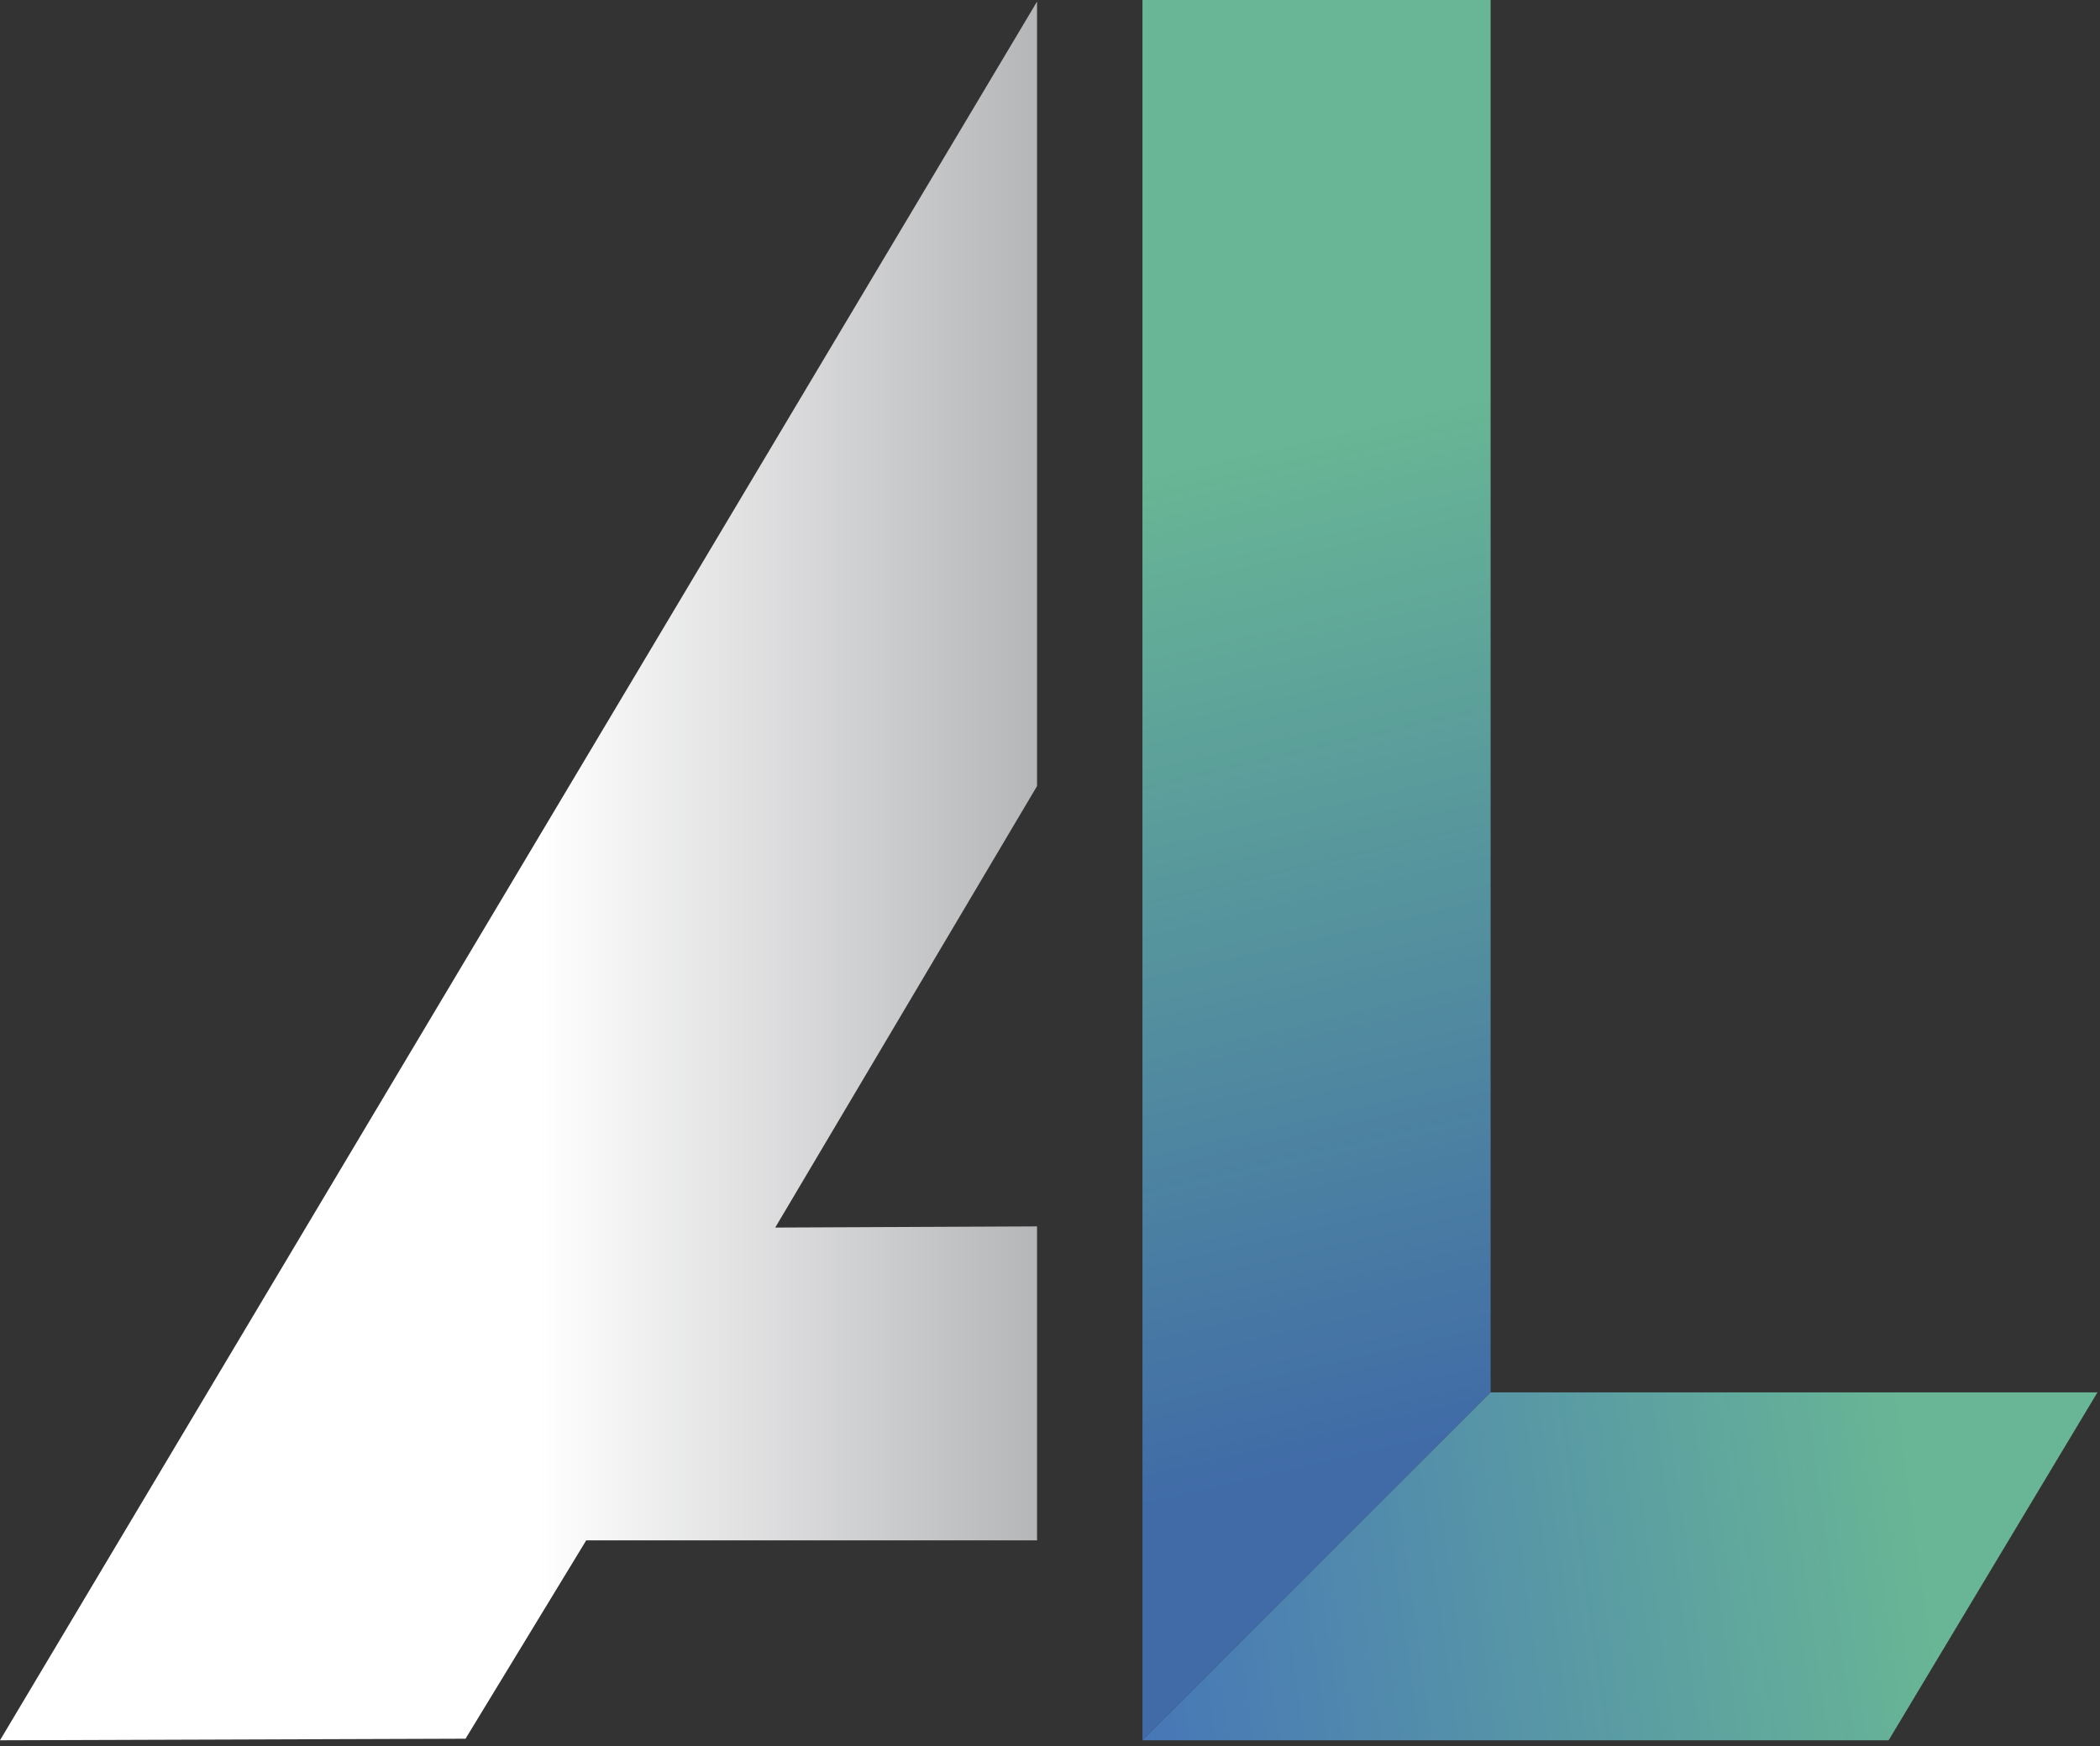
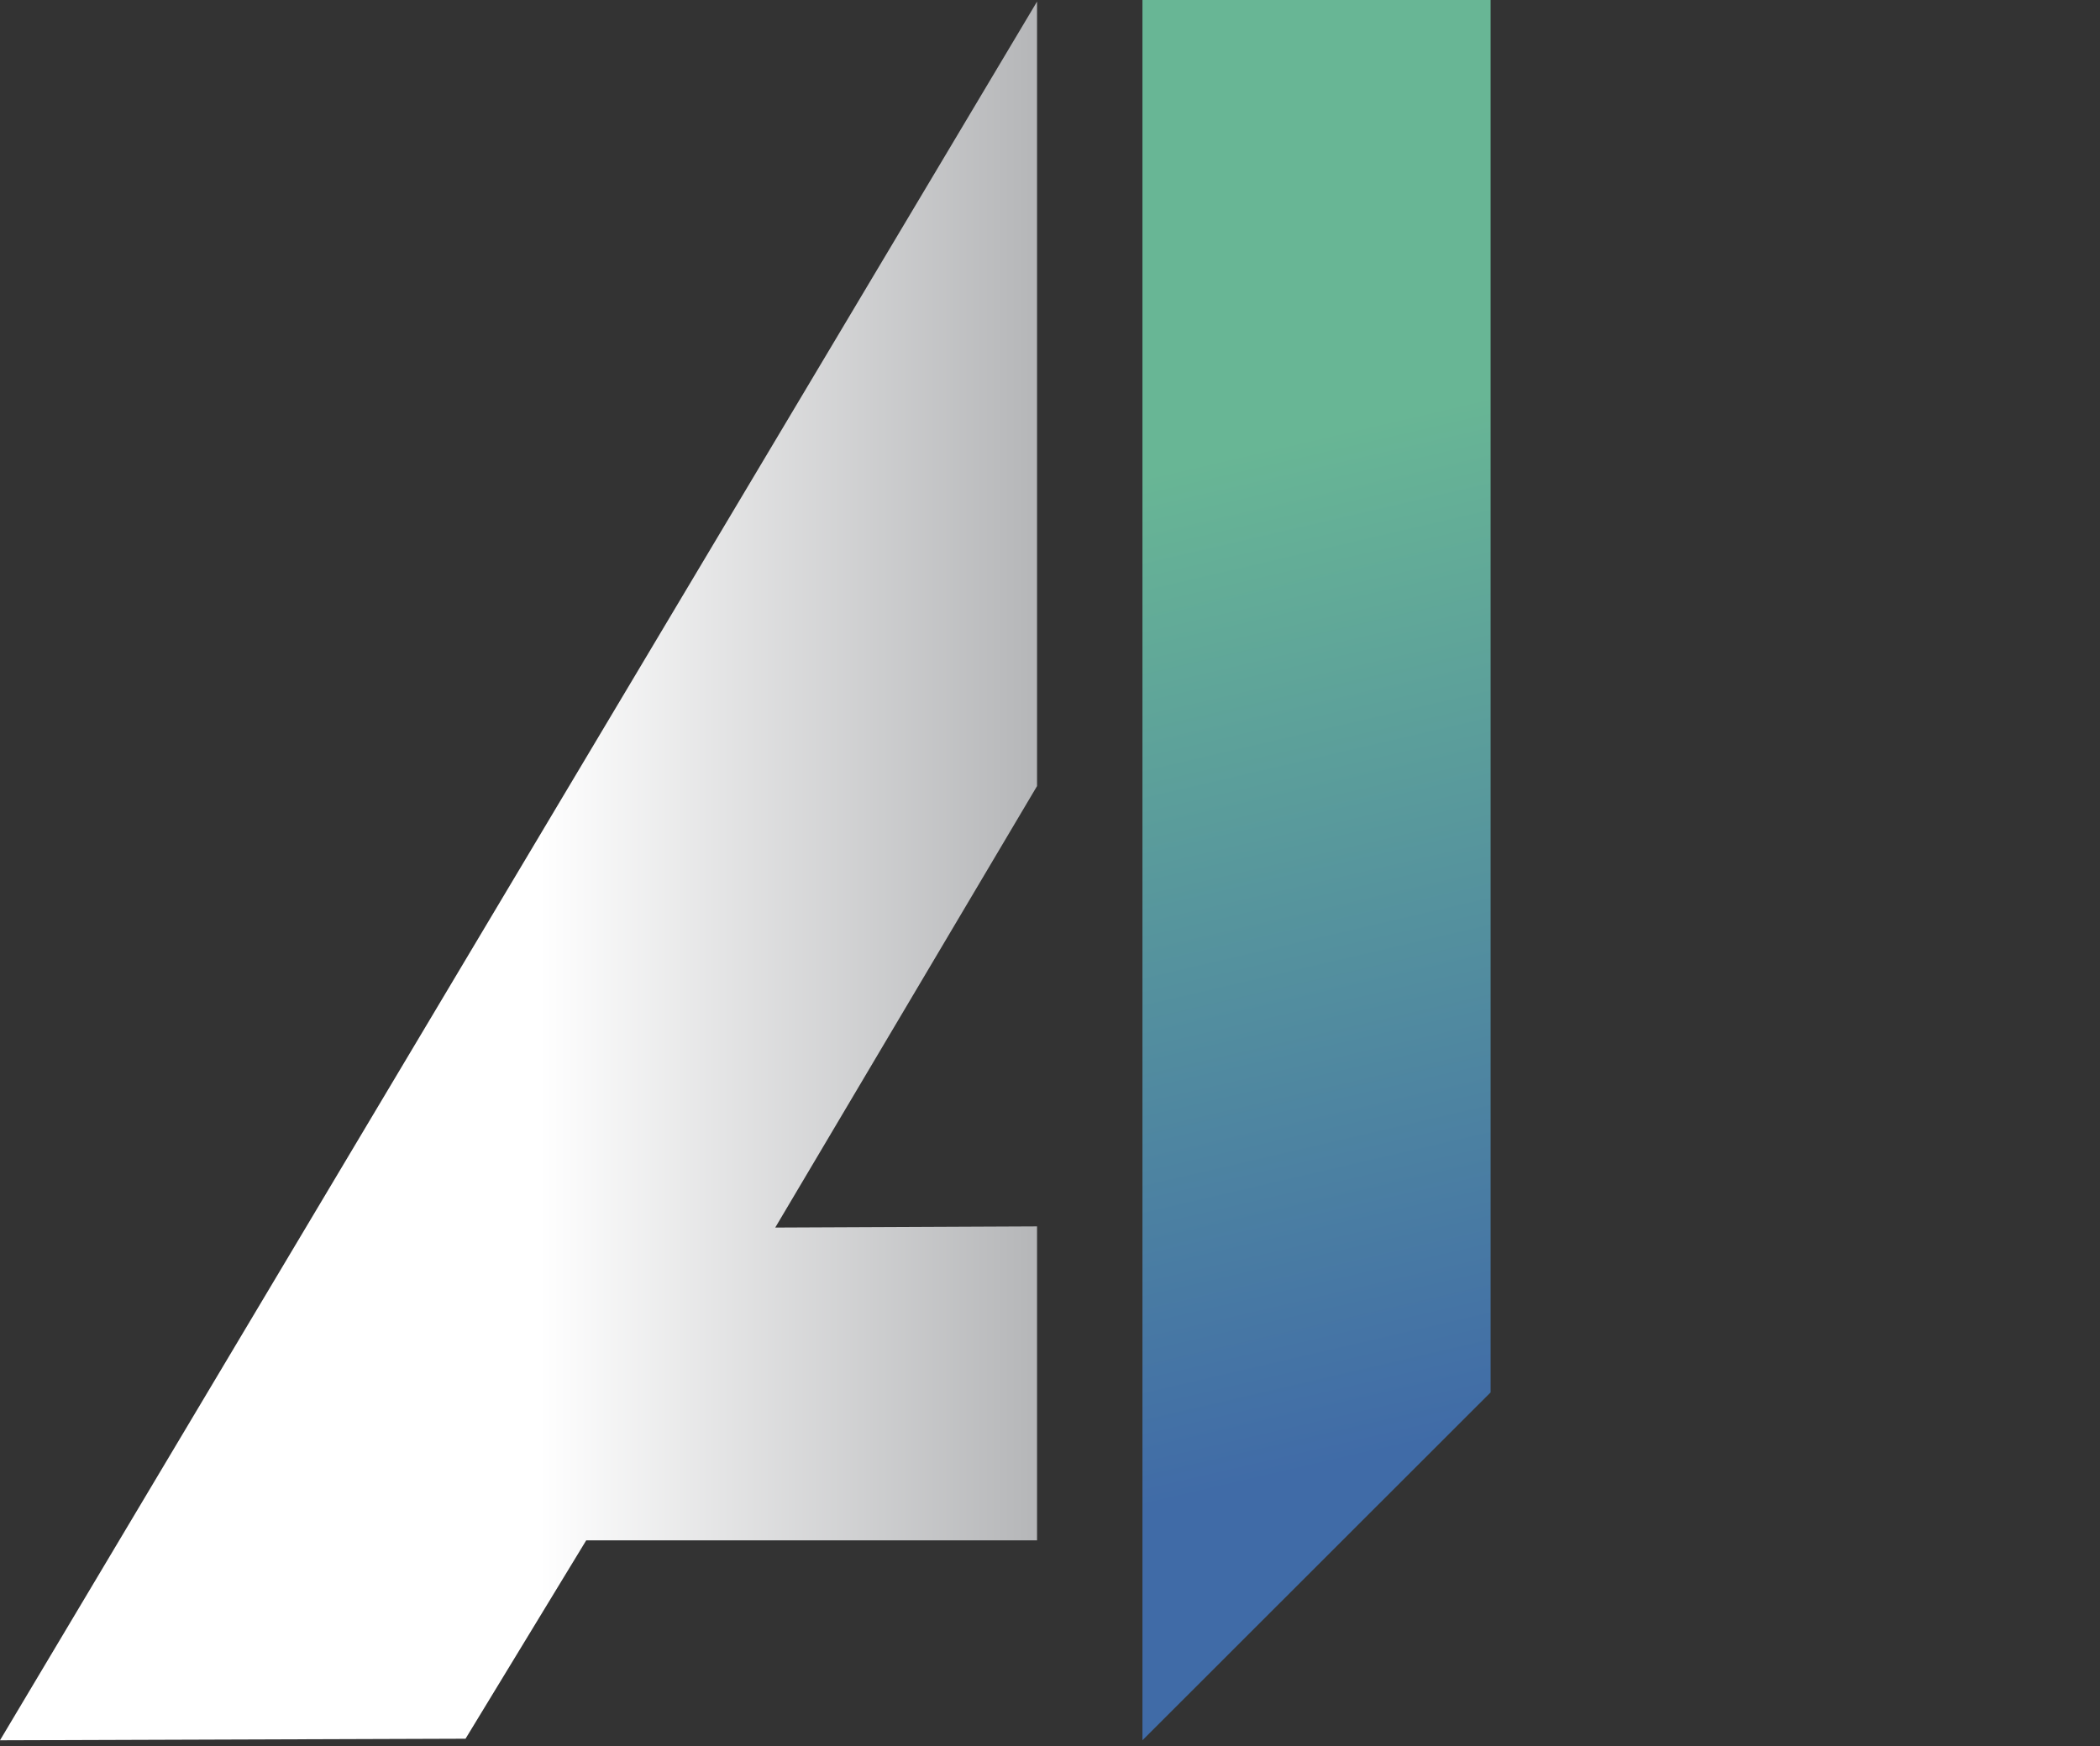
<svg xmlns="http://www.w3.org/2000/svg" width="100%" height="100%" viewBox="0 0 107 89" version="1.1" xml:space="preserve" style="fill-rule:evenodd;clip-rule:evenodd;stroke-linejoin:round;stroke-miterlimit:2;">
  <rect x="0" y="0" width="107" height="89" fill="#333333" stroke="none" />
  <g transform="matrix(1,0,0,1,-169.04,-83.17)">
    <g id="Final">
      <path d="M244.99,154.13L227.25,171.86L227.25,83.17L244.99,83.17L244.99,154.13" style="fill:url(#_Linear1);fill-rule:nonzero;" />
-       <path d="M244.99,154.13L275.91,154.13L265.27,171.86L227.25,171.86L244.99,154.13Z" style="fill:url(#_Linear2);fill-rule:nonzero;" />
      <path d="M169.04,171.86L192.76,171.78L198.91,161.67L221.88,161.67L221.88,145.67L208.54,145.73L221.88,123.23L221.88,83.25L169.04,171.86Z" style="fill:url(#_Linear3);fill-rule:nonzero;" />
    </g>
  </g>
  <defs>
    <linearGradient id="_Linear1" x1="0" y1="0" x2="1" y2="0" gradientUnits="userSpaceOnUse" gradientTransform="matrix(14.15,61.91,-61.91,14.15,228.6,94.62)">
      <stop offset="0" style="stop-color:rgb(104,182,149);stop-opacity:1" />
      <stop offset="0.19" style="stop-color:rgb(104,182,149);stop-opacity:1" />
      <stop offset="1" style="stop-color:rgb(64,107,167);stop-opacity:1" />
    </linearGradient>
    <linearGradient id="_Linear2" x1="0" y1="0" x2="1" y2="0" gradientUnits="userSpaceOnUse" gradientTransform="matrix(48.22,-6.47,6.47,48.22,222.56,167.37)">
      <stop offset="0" style="stop-color:rgb(70,117,184);stop-opacity:1" />
      <stop offset="0.06" style="stop-color:rgb(70,117,184);stop-opacity:1" />
      <stop offset="0.92" style="stop-color:rgb(104,182,149);stop-opacity:1" />
      <stop offset="1" style="stop-color:rgb(104,182,149);stop-opacity:1" />
    </linearGradient>
    <linearGradient id="_Linear3" x1="0" y1="0" x2="1" y2="0" gradientUnits="userSpaceOnUse" gradientTransform="matrix(52.84,0,0,52.84,169.04,127.56)">
      <stop offset="0" style="stop-color:white;stop-opacity:1" />
      <stop offset="0.52" style="stop-color:white;stop-opacity:1" />
      <stop offset="1" style="stop-color:rgb(181,182,184);stop-opacity:1" />
    </linearGradient>
  </defs>
</svg>